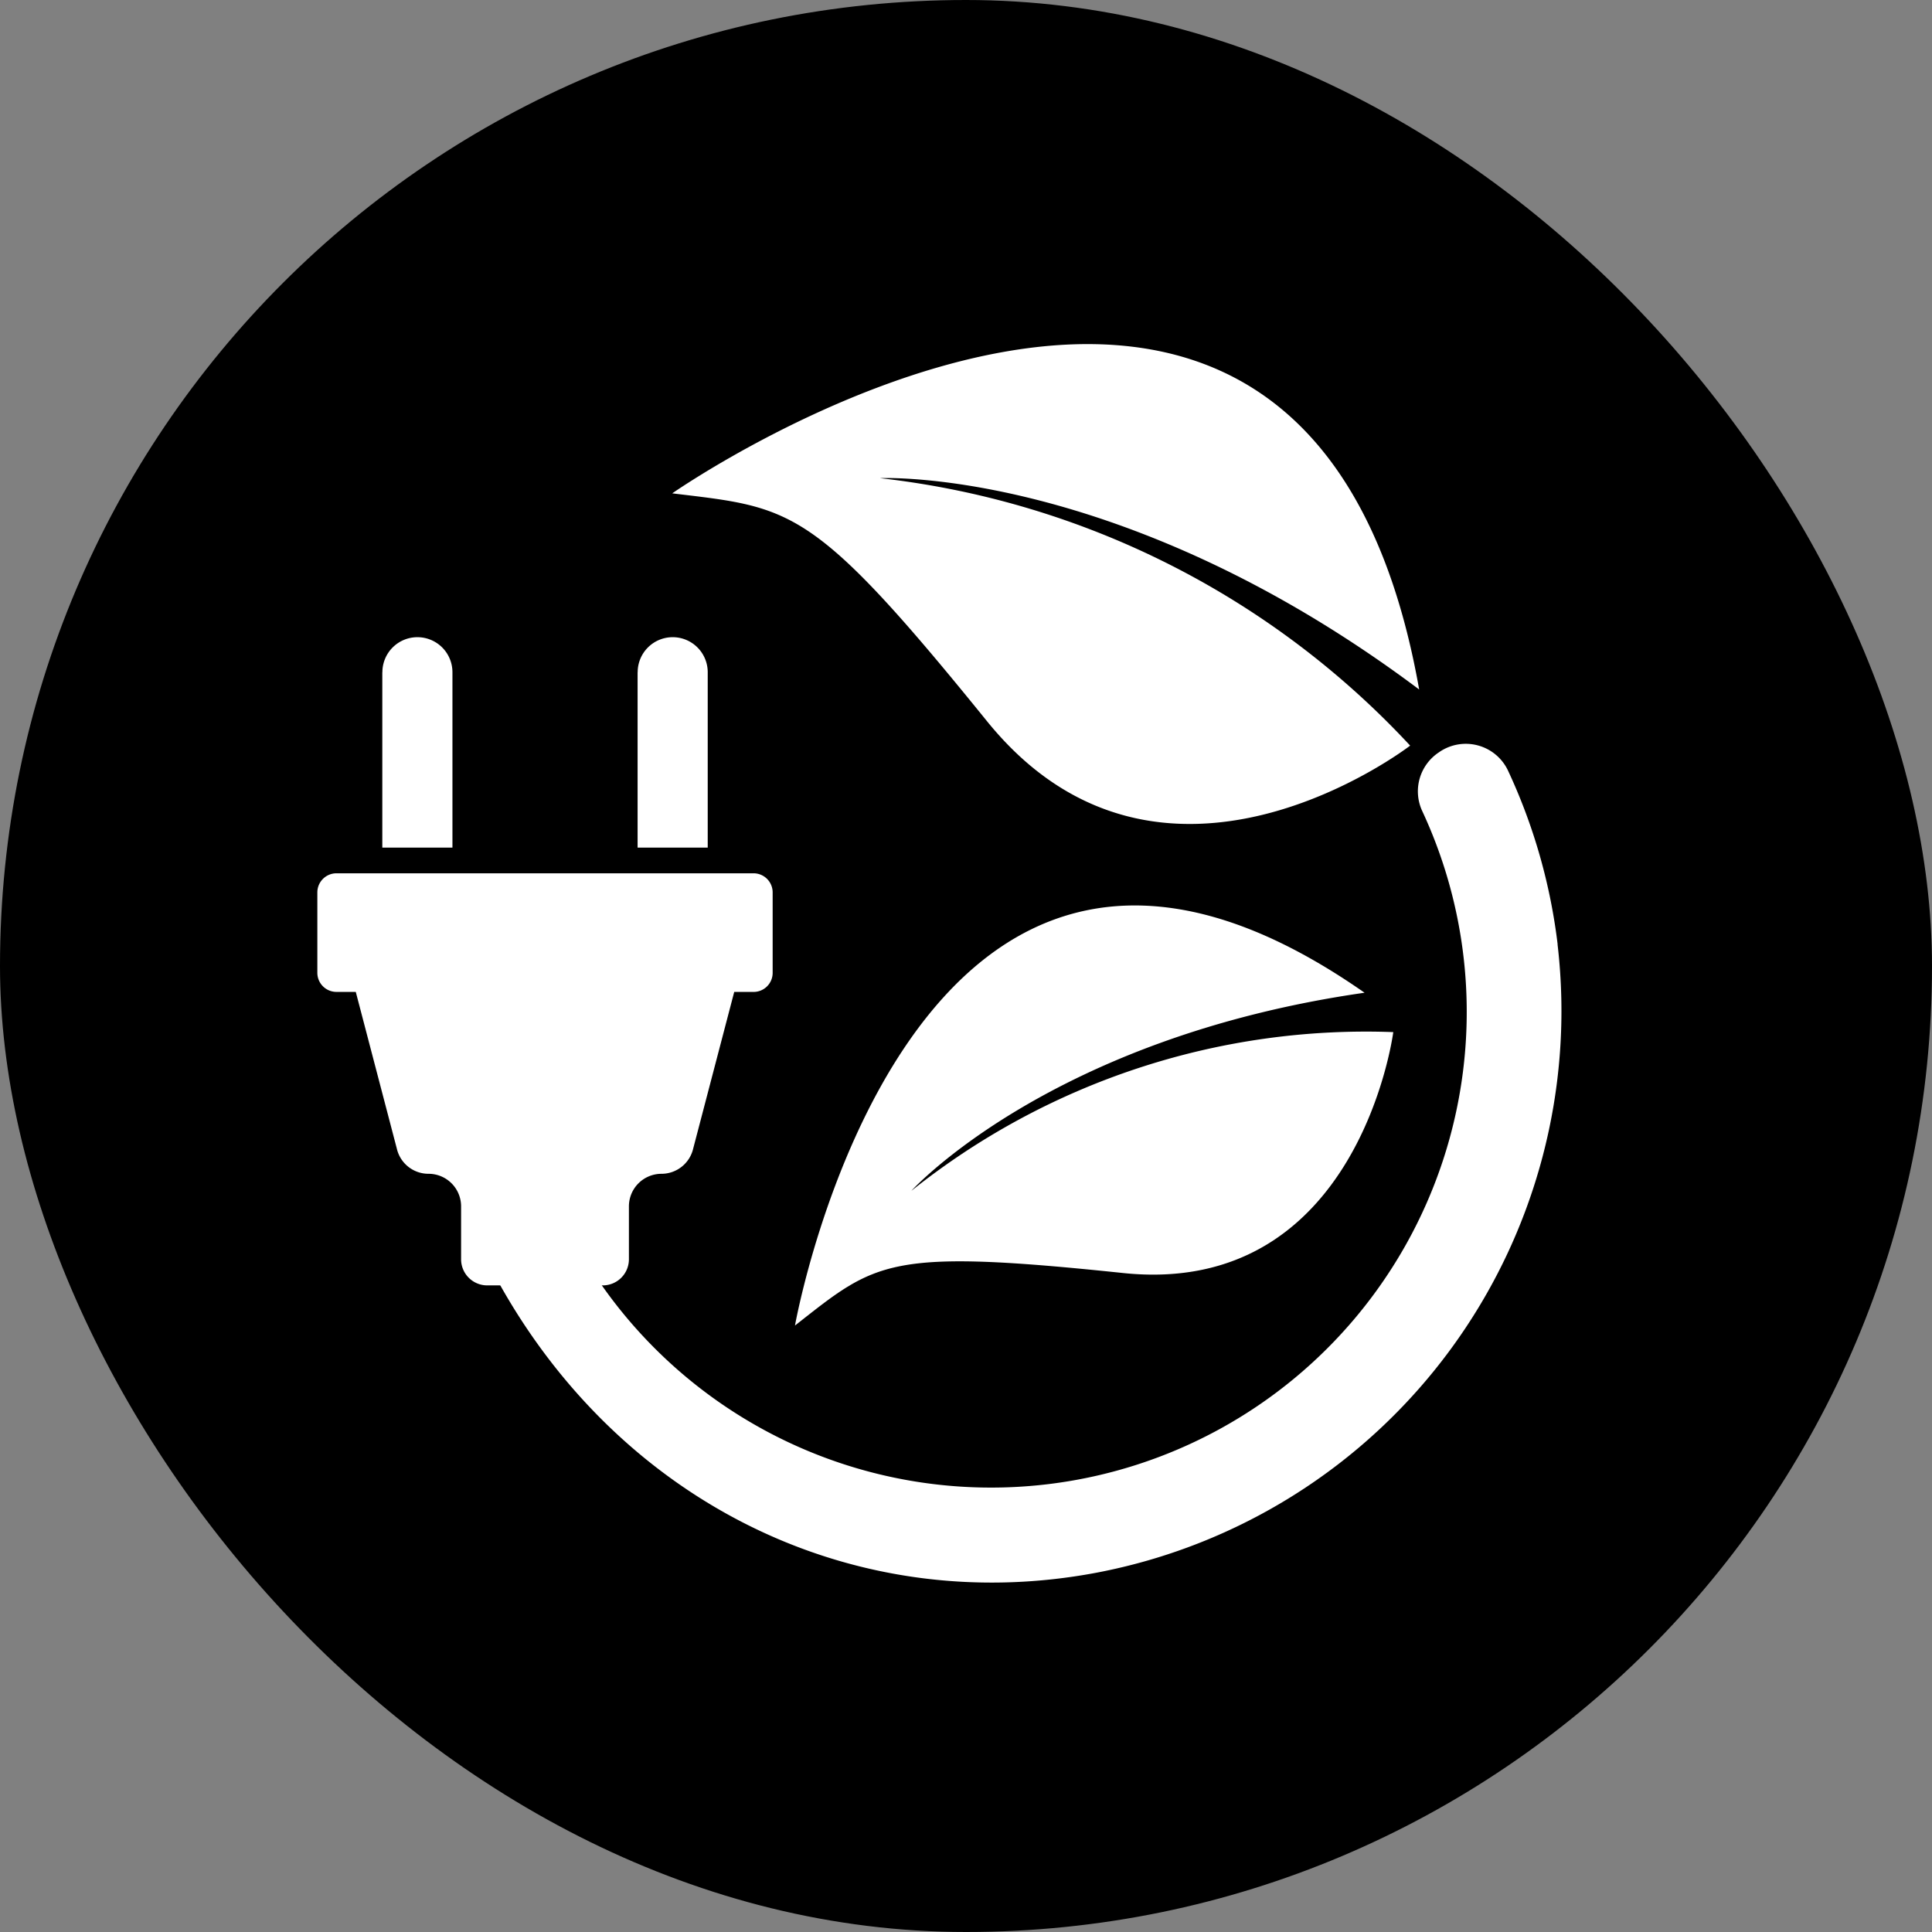
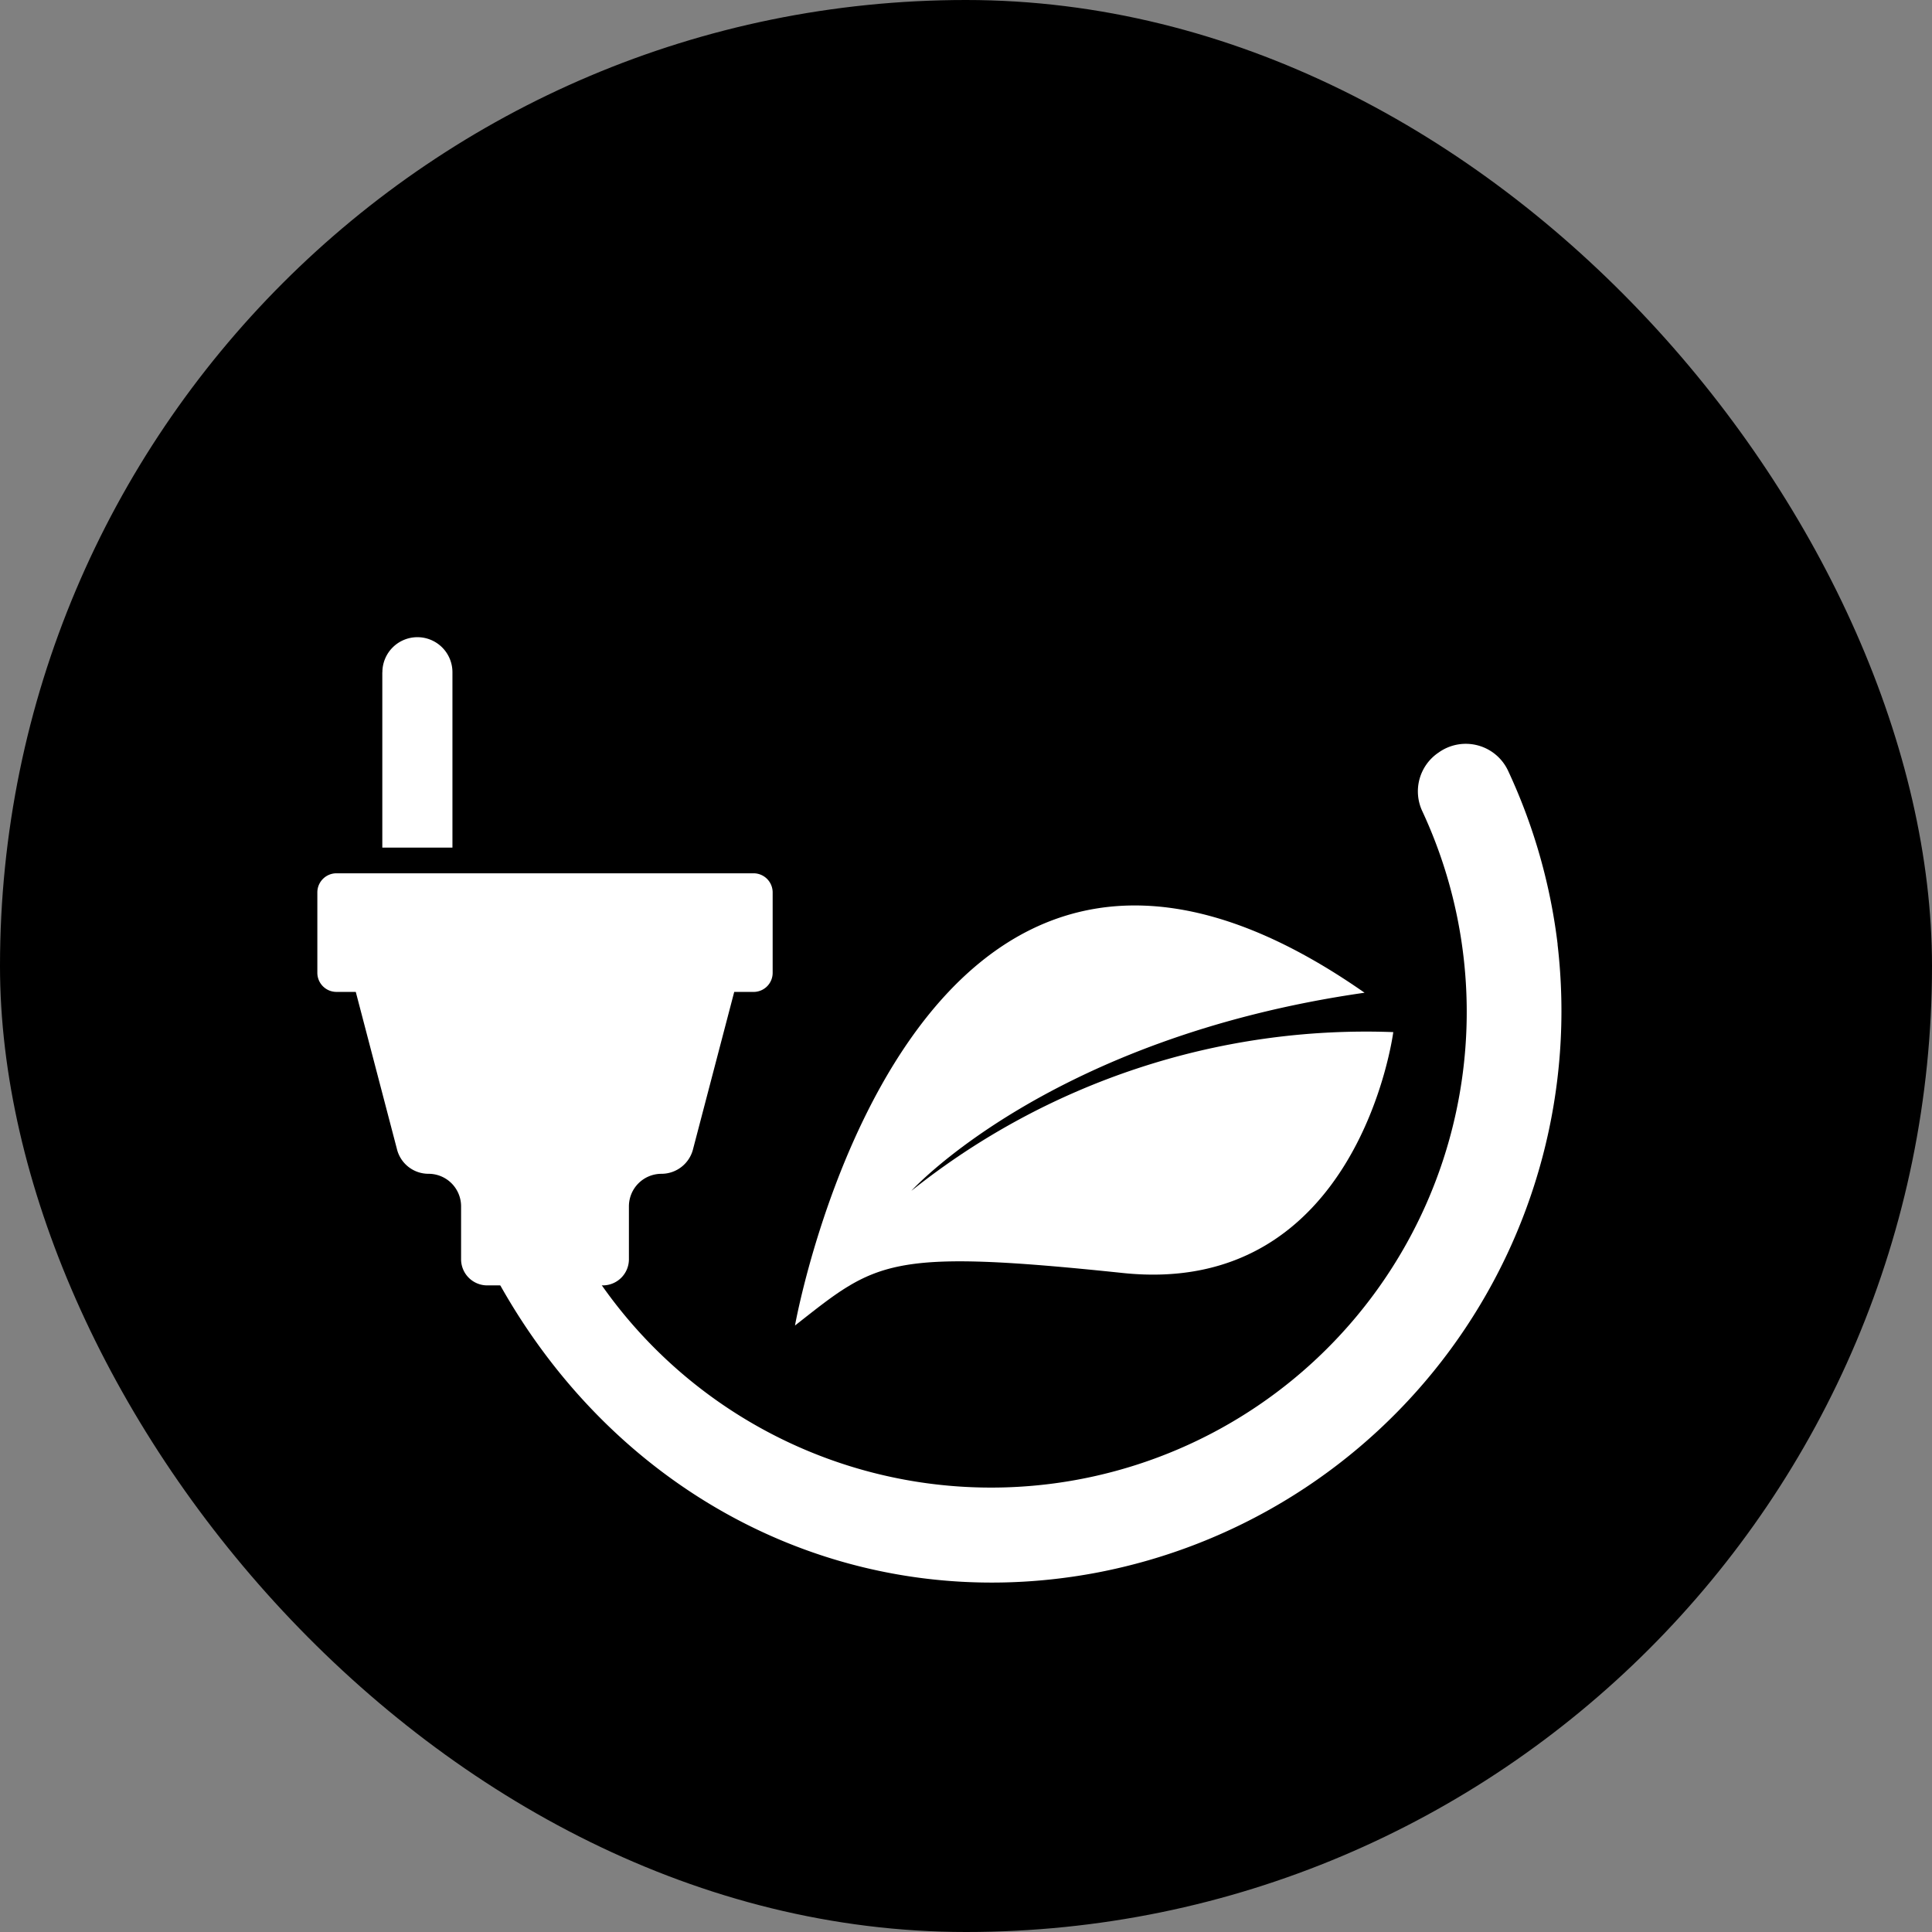
<svg xmlns="http://www.w3.org/2000/svg" width="120" height="120">
  <rect width="100%" height="100%" fill="#808080" stroke="none" />
  <g data-name="グループ 32305" transform="translate(-771 -1338)">
    <rect data-name="長方形 7247" width="120" height="120" rx="60" transform="translate(771 1338)" />
    <g data-name="グループ 32302" fill="#fff">
      <path data-name="パス 77471" d="M867.748 1396.658a35.488 35.488 0 00-3.085-10.8 2.9 2.9 0 00-4.228-1.172.3.3 0 00-.049.035 2.9 2.9 0 00-1.053 3.644 29.545 29.545 0 01-51.757 28.263h-6.156c7.486 14.423 22.319 21.943 37.661 19.06a35.516 35.516 0 0028.662-39.026z" />
      <g data-name="グループ 32301">
        <path data-name="パス 77472" d="M817.806 1392.242h-25.908a1.187 1.187 0 00-1.187 1.187v4.993a1.187 1.187 0 001.187 1.187h1.2l2.551 9.74a2.016 2.016 0 001.968 1.557 2.022 2.022 0 012.022 2.022v3.288a1.623 1.623 0 001.622 1.622h7.18a1.623 1.623 0 001.622-1.622v-3.287a2.022 2.022 0 012.022-2.022 2.025 2.025 0 001.968-1.557l2.551-9.74h1.2a1.184 1.184 0 001.187-1.187v-4.994a1.187 1.187 0 00-1.185-1.187z" />
        <g data-name="グループ 32300">
          <path data-name="パス 77473" d="M794.746 1379.757v10.888h4.356v-10.888a2.176 2.176 0 00-2.176-2.18 2.176 2.176 0 00-2.175 2.18z" />
-           <path data-name="パス 77474" d="M810.602 1379.757v10.888h4.356v-10.888a2.176 2.176 0 00-2.176-2.18 2.176 2.176 0 00-2.175 2.18z" />
        </g>
      </g>
-       <path data-name="パス 77475" d="M859.141 1380.821c-18.507-13.869-33.488-13.122-33.488-13.122a53 53 0 0132.934 16.613s-15.421 11.9-26.284-1.518-12.079-13.251-19.55-14.151c0 0 39.372-27.476 46.393 12.178z" />
      <path data-name="パス 77476" d="M855.764 1399.659c-19.56 2.8-28.158 12.306-28.158 12.306a45.257 45.257 0 0129.933-9.859s-2.131 16.5-16.8 14.962-15.3-.707-20.361 3.263c0 0 7.189-40.385 35.382-20.667z" />
    </g>
  </g>
</svg>